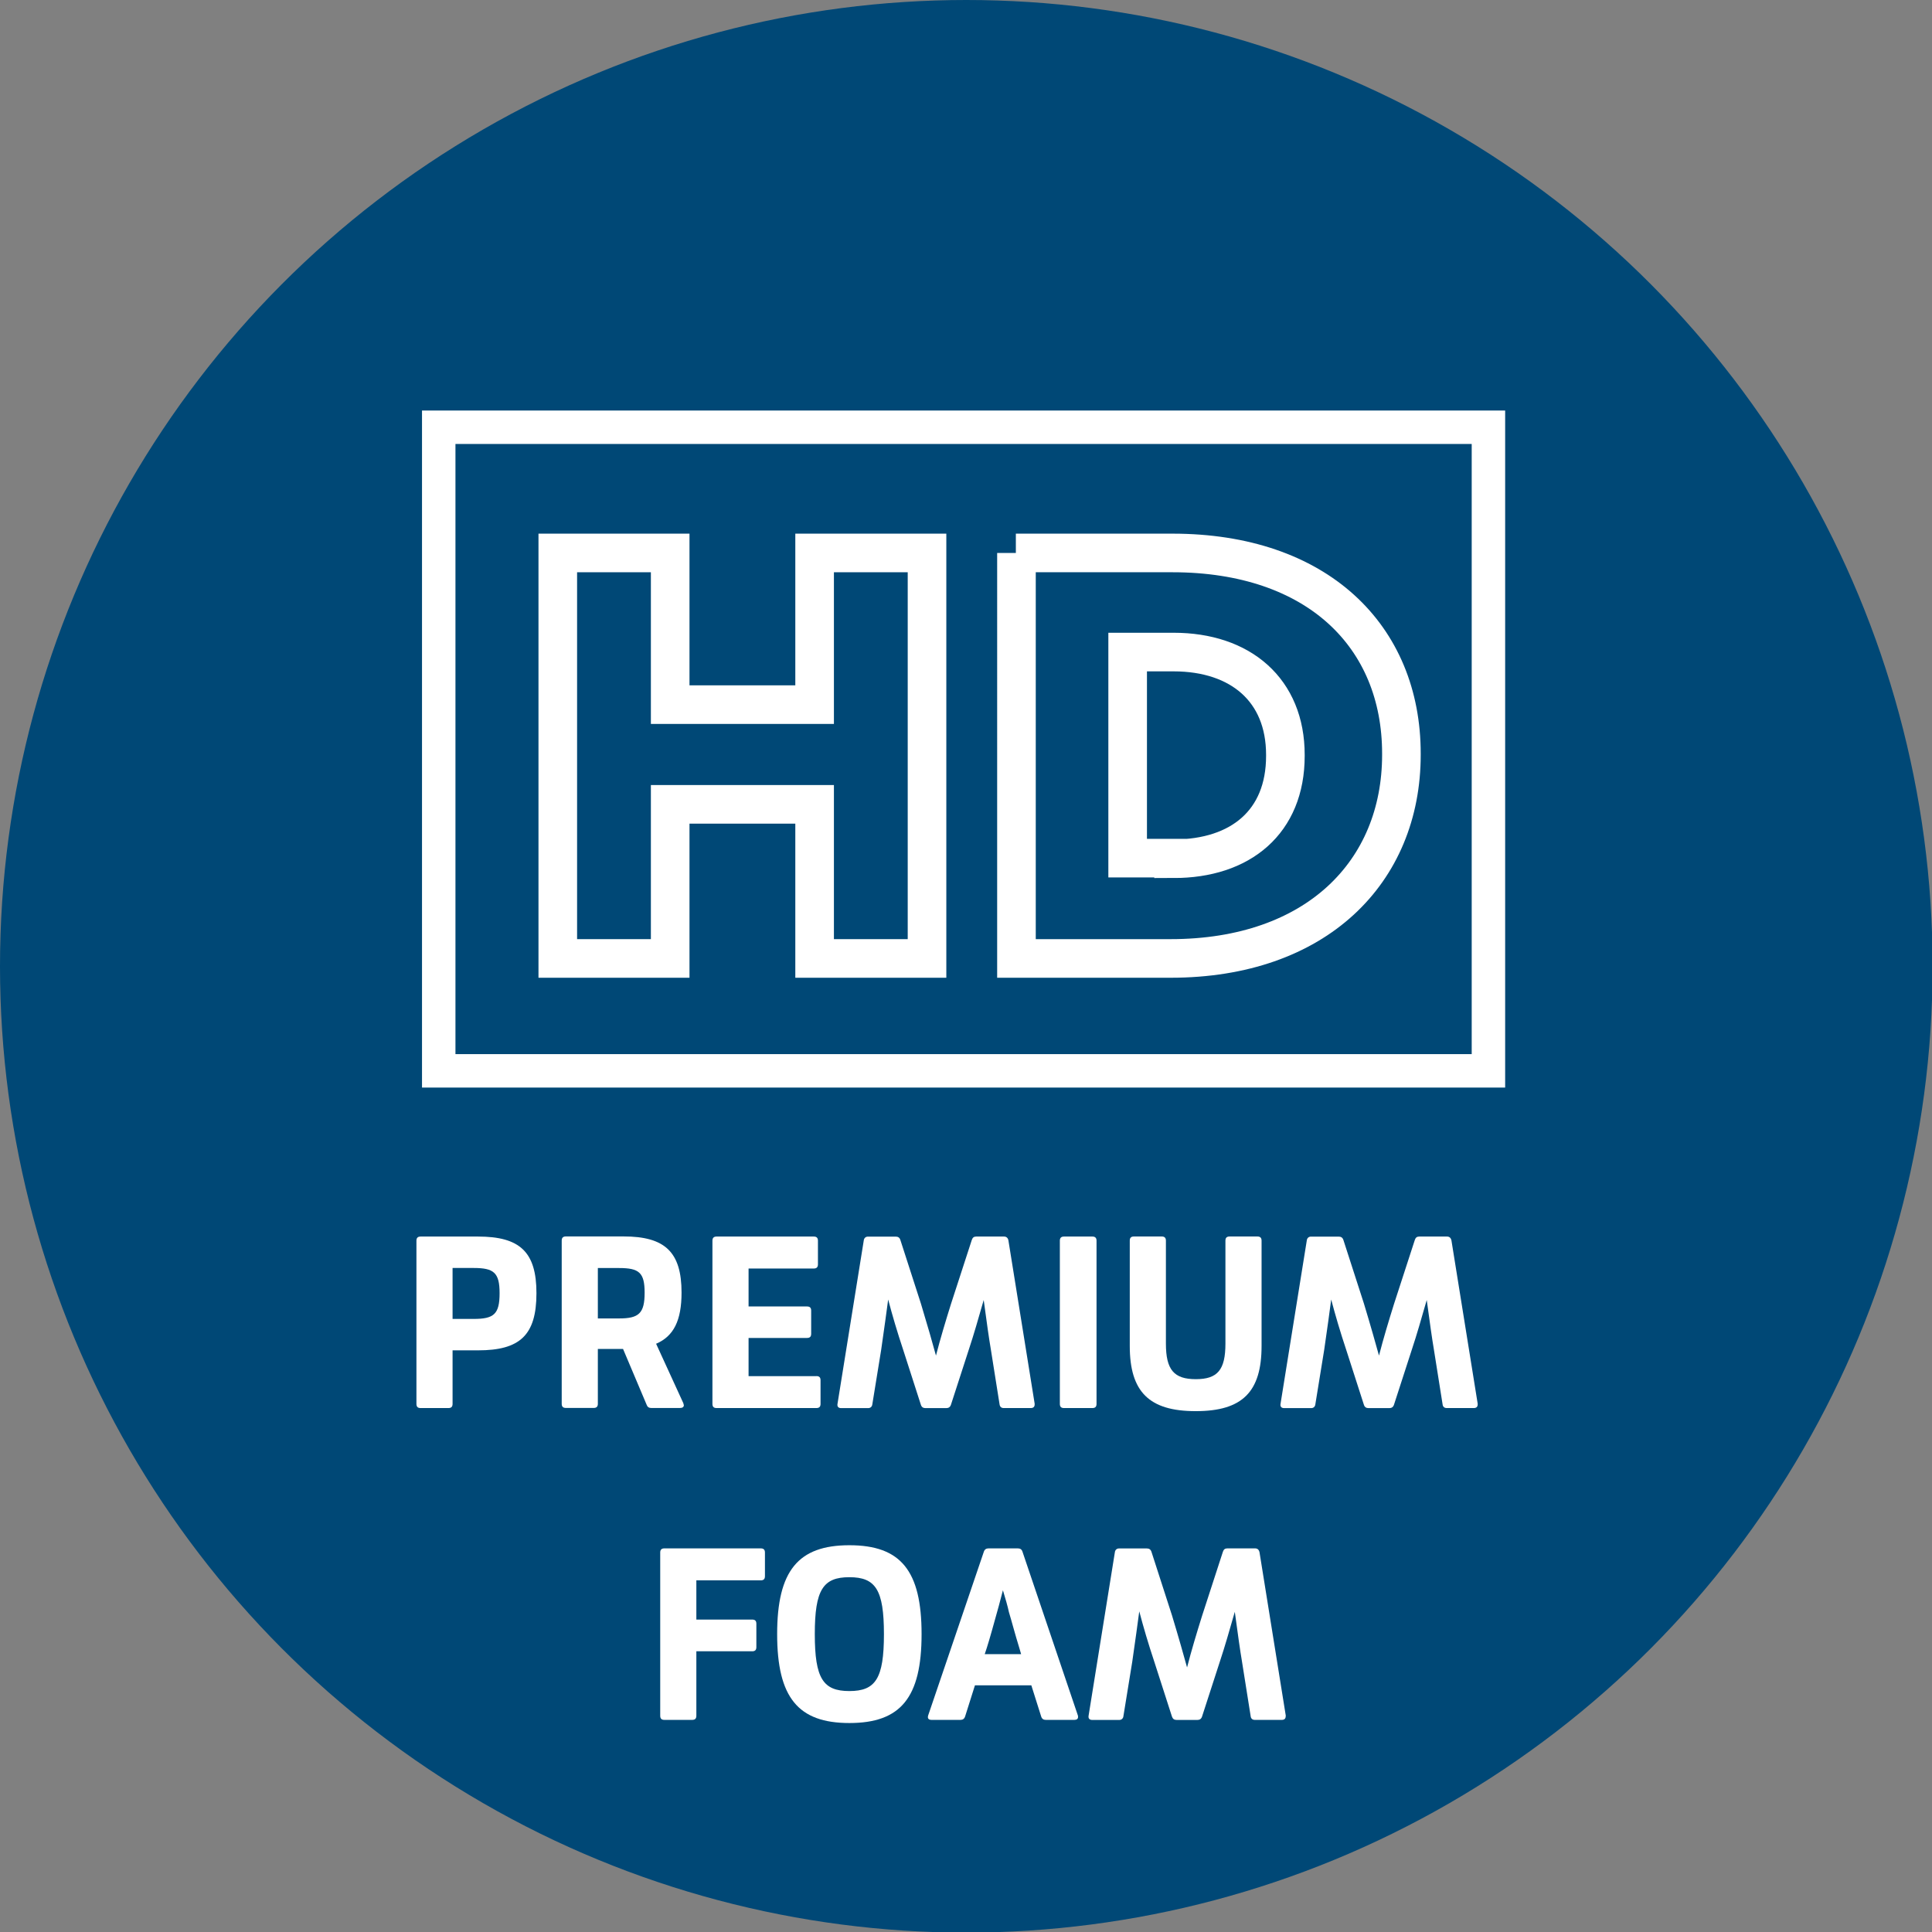
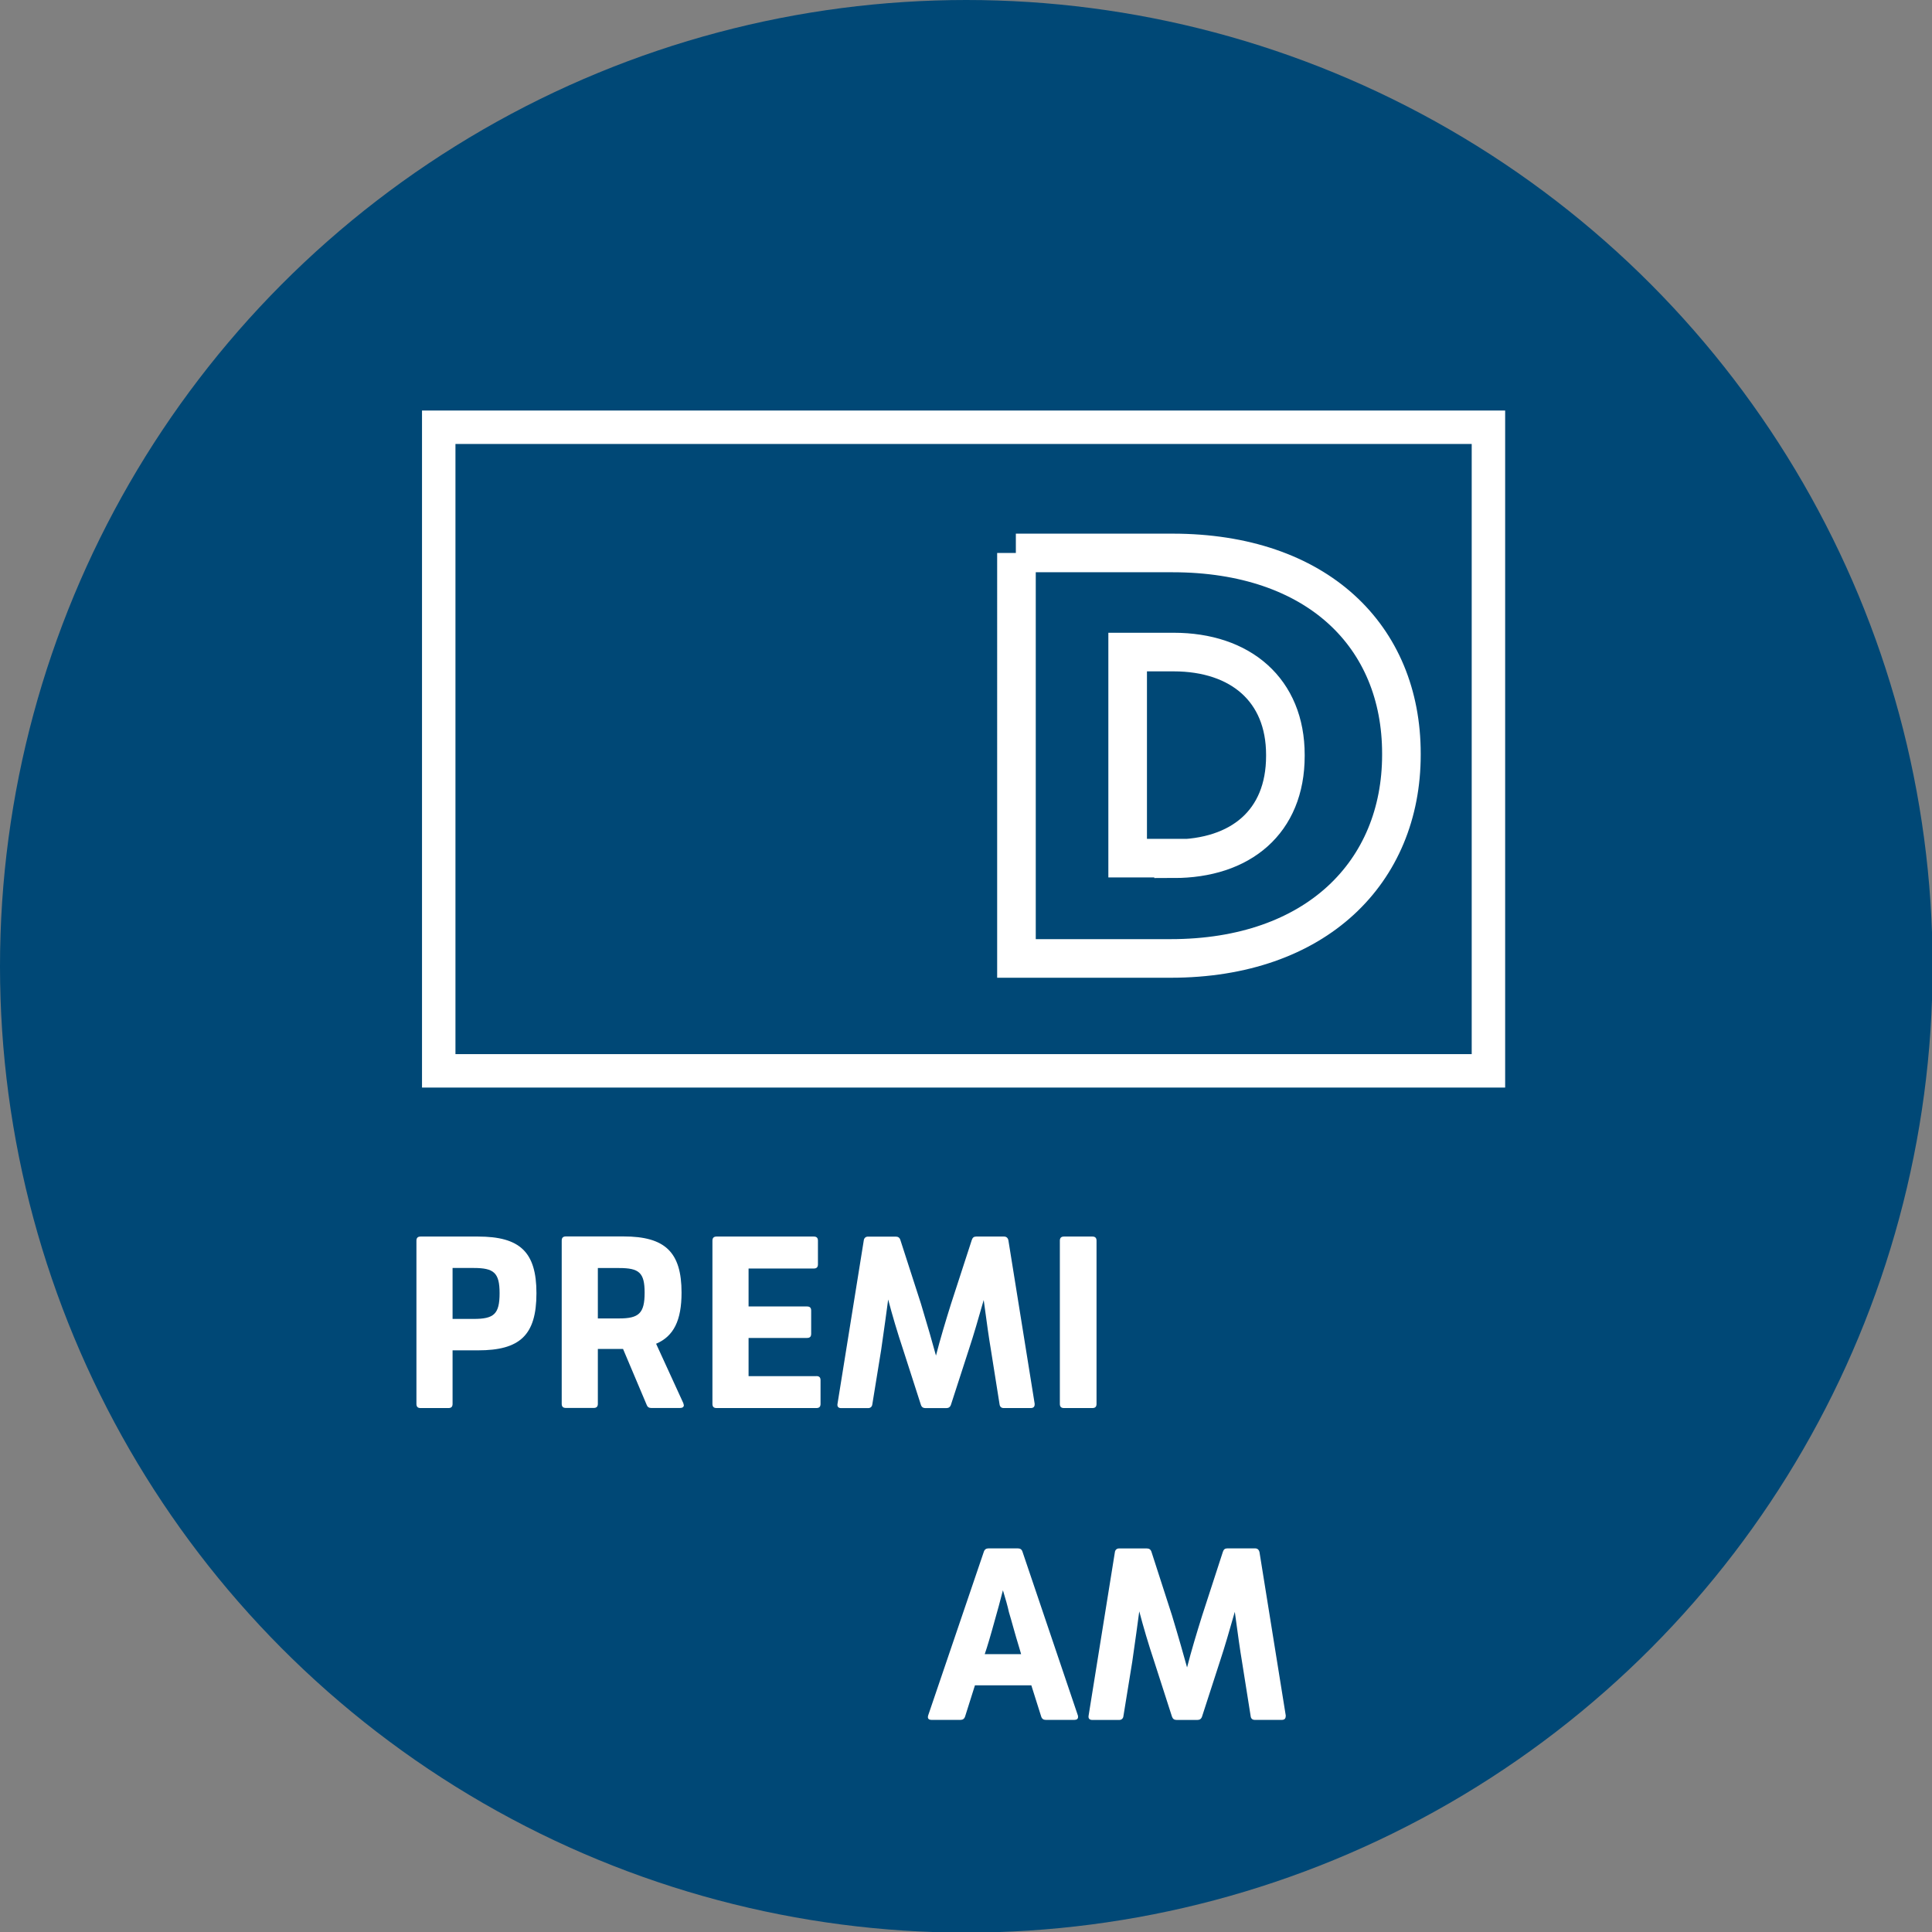
<svg xmlns="http://www.w3.org/2000/svg" version="1.1" id="Layer_1" x="0px" y="0px" viewBox="0 0 319.7 319.7" style="enable-background:new 0 0 319.7 319.7;" xml:space="preserve">
  <rect x="0" y="0" width="319.7" height="319.7" fill="#808080" stroke="none" />
  <style type="text/css">
	.st0{fill:#004876;}
	.st1{fill:none;stroke:#FFFFFF;stroke-width:6.388;stroke-miterlimit:10;}
	.st2{fill:none;stroke:#FFFFFF;stroke-width:5.534;stroke-miterlimit:10;}
	.st3{fill:#FFFFFF;}
</style>
  <g id="XMLID_00000047765346965620531530000003349269436462042767_">
    <g id="XMLID_00000045602203532710083370000005740578764920380858_">
      <circle id="XMLID_00000173852752731649488470000008340209022028891543_" class="st0" cx="159.9" cy="159.9" r="159.9" />
    </g>
  </g>
  <g id="XMLID_00000036957308542437686480000005755879169451791789_">
    <g>
-       <path class="st1" d="M92.3,91.5h18.6v25.1h23.9V91.5h18.6v67.1h-18.6v-25.5h-23.9v25.5H92.3V91.5z" />
      <path class="st1" d="M168.1,91.5H194c24,0,37.9,13.8,37.9,33.2v0.2c0,19.4-14.1,33.7-38.2,33.7h-25.5V91.5H168.1z M194.2,142.1    c11.1,0,18.5-6.1,18.5-17v-0.2c0-10.7-7.4-17-18.5-17h-7.6V142h7.6V142.1z" />
    </g>
    <rect id="XMLID_00000042712394985475101060000011552403805725759136_" x="72.6" y="70.7" class="st2" width="173.7" height="106.5" />
  </g>
  <g>
    <path class="st3" d="M79.1,204.62c6.92,0,9.67,2.54,9.67,9.37c0,6.97-2.75,9.46-9.67,9.46h-4.21v8.86c0,0.47-0.21,0.69-0.69,0.69   h-4.6c-0.47,0-0.69-0.21-0.69-0.69v-27c0-0.47,0.22-0.69,0.69-0.69h5.29H79.1z M78.37,218.25c3.35,0,4.3-0.77,4.3-4.26   c0-3.4-0.95-4.17-4.3-4.17h-3.48v8.43H78.37z" />
    <path class="st3" d="M113.07,232.18c0.04,0.17,0.09,0.3,0.09,0.34c0,0.3-0.22,0.47-0.65,0.47h-4.73c-0.39,0-0.65-0.17-0.77-0.52   l-3.91-9.25h-4.17v9.07c0,0.47-0.21,0.69-0.69,0.69h-4.6c-0.47,0-0.69-0.21-0.69-0.69v-27c0-0.47,0.22-0.69,0.69-0.69h5.29h4.26   c6.84,0,9.59,2.58,9.59,9.29c0,4.6-1.29,7.22-4.21,8.47L113.07,232.18z M98.93,218.17h3.53c3.27,0,4.21-0.86,4.21-4.26   c0-3.31-0.9-4.08-4.21-4.08h-3.53V218.17z" />
    <path class="st3" d="M135.09,227.71c0.47,0,0.69,0.21,0.69,0.69v3.91c0,0.47-0.21,0.69-0.69,0.69h-13.54h-2.97   c-0.47,0-0.69-0.21-0.69-0.69v-27c0-0.47,0.22-0.69,0.69-0.69h5.29h10.79c0.47,0,0.69,0.22,0.69,0.69v3.91   c0,0.47-0.22,0.69-0.69,0.69h-10.79v6.28h9.67c0.47,0,0.69,0.21,0.69,0.69v3.83c0,0.47-0.21,0.69-0.69,0.69h-9.67v6.32H135.09z" />
    <path class="st3" d="M171.21,232.4c0,0.39-0.21,0.6-0.65,0.6h-4.47c-0.39,0-0.64-0.21-0.69-0.64l-1.46-9.2   c-0.26-1.5-0.65-4.21-1.16-8.04c-0.9,3.14-1.68,5.85-2.41,8.04l-3.01,9.29c-0.13,0.39-0.39,0.56-0.77,0.56h-3.44   c-0.39,0-0.65-0.17-0.77-0.56l-2.92-9.07c-0.99-2.97-1.81-5.76-2.49-8.34c-0.26,2.02-0.65,4.77-1.16,8.34l-1.46,8.99   c-0.04,0.39-0.3,0.64-0.69,0.64h-4.47c-0.47,0-0.69-0.26-0.6-0.73l4.34-27c0.04-0.39,0.3-0.65,0.69-0.65h4.6   c0.39,0,0.65,0.17,0.77,0.56l3.4,10.53c1.12,3.7,1.94,6.58,2.49,8.6c0.73-2.84,1.59-5.68,2.49-8.56l3.44-10.58   c0.13-0.39,0.34-0.56,0.73-0.56h4.6c0.39,0,0.65,0.22,0.73,0.65l4.34,27V232.4z" />
    <path class="st3" d="M176.07,233c-0.47,0-0.69-0.21-0.69-0.69v-27c0-0.47,0.22-0.69,0.69-0.69h4.69c0.47,0,0.69,0.22,0.69,0.69v27   c0,0.47-0.21,0.69-0.69,0.69H176.07z" />
-     <path class="st3" d="M186.95,222.72v-17.42c0-0.47,0.21-0.69,0.69-0.69h4.6c0.47,0,0.69,0.22,0.69,0.69v17.03   c0,4.34,1.33,5.89,4.95,5.89c3.61,0,4.9-1.55,4.9-5.89v-17.03c0-0.47,0.21-0.69,0.69-0.69h4.6c0.47,0,0.69,0.22,0.69,0.69v17.42   c0,7.57-3.14,10.79-10.88,10.79C190.13,233.52,186.95,230.29,186.95,222.72z" />
-     <path class="st3" d="M244.52,232.4c0,0.39-0.21,0.6-0.65,0.6h-4.47c-0.39,0-0.65-0.21-0.69-0.64l-1.46-9.2   c-0.26-1.5-0.64-4.21-1.16-8.04c-0.9,3.14-1.68,5.85-2.41,8.04l-3.01,9.29c-0.13,0.39-0.39,0.56-0.77,0.56h-3.44   c-0.39,0-0.65-0.17-0.77-0.56l-2.92-9.07c-0.99-2.97-1.81-5.76-2.49-8.34c-0.26,2.02-0.64,4.77-1.16,8.34l-1.46,8.99   c-0.04,0.39-0.3,0.64-0.69,0.64h-4.47c-0.47,0-0.69-0.26-0.6-0.73l4.34-27c0.04-0.39,0.3-0.65,0.69-0.65h4.6   c0.39,0,0.64,0.17,0.77,0.56l3.4,10.53c1.12,3.7,1.93,6.58,2.49,8.6c0.73-2.84,1.59-5.68,2.49-8.56l3.44-10.58   c0.13-0.39,0.34-0.56,0.73-0.56h4.6c0.39,0,0.64,0.22,0.73,0.65l4.34,27V232.4z" />
-     <path class="st3" d="M125.89,256.22c0.47,0,0.69,0.22,0.69,0.69v3.91c0,0.47-0.21,0.69-0.69,0.69h-10.66V268h9.24   c0.47,0,0.69,0.21,0.69,0.69v3.87c0,0.47-0.21,0.69-0.69,0.69h-9.24v10.66c0,0.47-0.21,0.69-0.69,0.69h-4.6   c-0.47,0-0.69-0.21-0.69-0.69v-27c0-0.47,0.22-0.69,0.69-0.69h5.29H125.89z" />
-     <path class="st3" d="M128.6,270.41c0-10.49,3.48-14.71,11.95-14.71c8.51,0,11.95,4.21,11.95,14.71c0,10.49-3.44,14.71-11.95,14.71   C132.08,285.12,128.6,280.9,128.6,270.41z M146.27,270.41c0-7.35-1.38-9.42-5.72-9.42c-4.34,0-5.72,2.06-5.72,9.42   c0,7.35,1.38,9.42,5.72,9.42C144.89,279.83,146.27,277.76,146.27,270.41z" />
    <path class="st3" d="M178.35,283.83c0.04,0.09,0.04,0.17,0.04,0.3c0,0.3-0.22,0.47-0.6,0.47h-4.73c-0.39,0-0.65-0.17-0.77-0.56   l-1.63-5.16h-9.33l-1.63,5.16c-0.13,0.39-0.39,0.56-0.77,0.56h-4.77c-0.52,0-0.73-0.26-0.56-0.77l9.2-27.05   c0.13-0.39,0.39-0.56,0.77-0.56h4.86c0.39,0,0.65,0.17,0.77,0.56L178.35,283.83z M168.97,273.72l-0.3-1.03   c-0.73-2.36-1.25-4.39-1.72-5.93c-0.21-0.99-0.56-2.19-0.99-3.61l-0.69,2.62c-0.86,3.1-1.5,5.42-1.98,6.92l-0.34,1.03H168.97z" />
    <path class="st3" d="M212.75,284c0,0.39-0.21,0.6-0.64,0.6h-4.47c-0.39,0-0.65-0.21-0.69-0.64l-1.46-9.2   c-0.26-1.5-0.64-4.21-1.16-8.04c-0.9,3.14-1.68,5.85-2.41,8.04l-3.01,9.29c-0.13,0.39-0.39,0.56-0.77,0.56h-3.44   c-0.39,0-0.64-0.17-0.77-0.56l-2.92-9.07c-0.99-2.97-1.81-5.76-2.49-8.34c-0.26,2.02-0.65,4.77-1.16,8.34l-1.46,8.99   c-0.04,0.39-0.3,0.64-0.69,0.64h-4.47c-0.47,0-0.69-0.26-0.6-0.73l4.34-27c0.04-0.39,0.3-0.65,0.69-0.65h4.6   c0.39,0,0.64,0.17,0.77,0.56l3.4,10.53c1.12,3.7,1.93,6.58,2.49,8.6c0.73-2.84,1.59-5.68,2.49-8.56l3.44-10.58   c0.13-0.39,0.34-0.56,0.73-0.56h4.6c0.39,0,0.64,0.22,0.73,0.65l4.34,27V284z" />
  </g>
</svg>